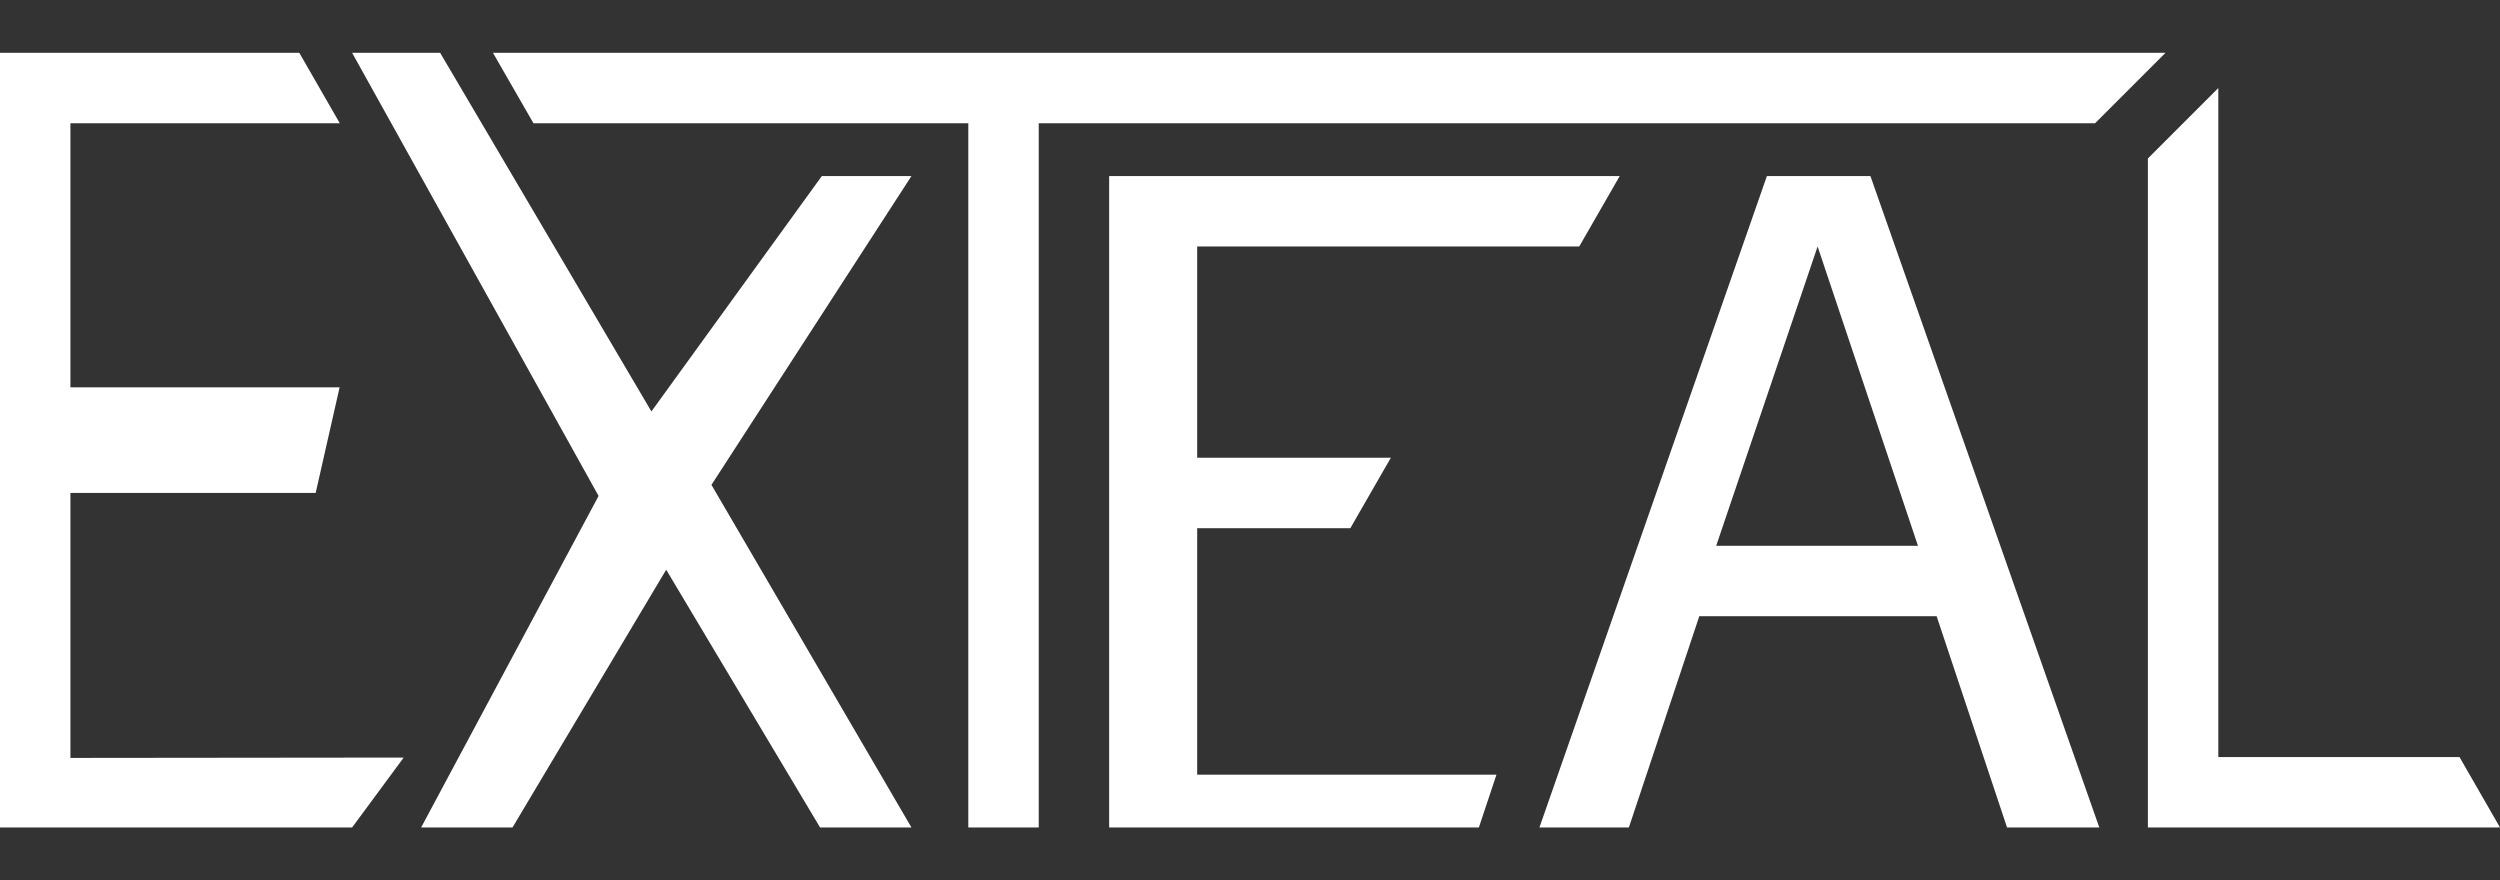
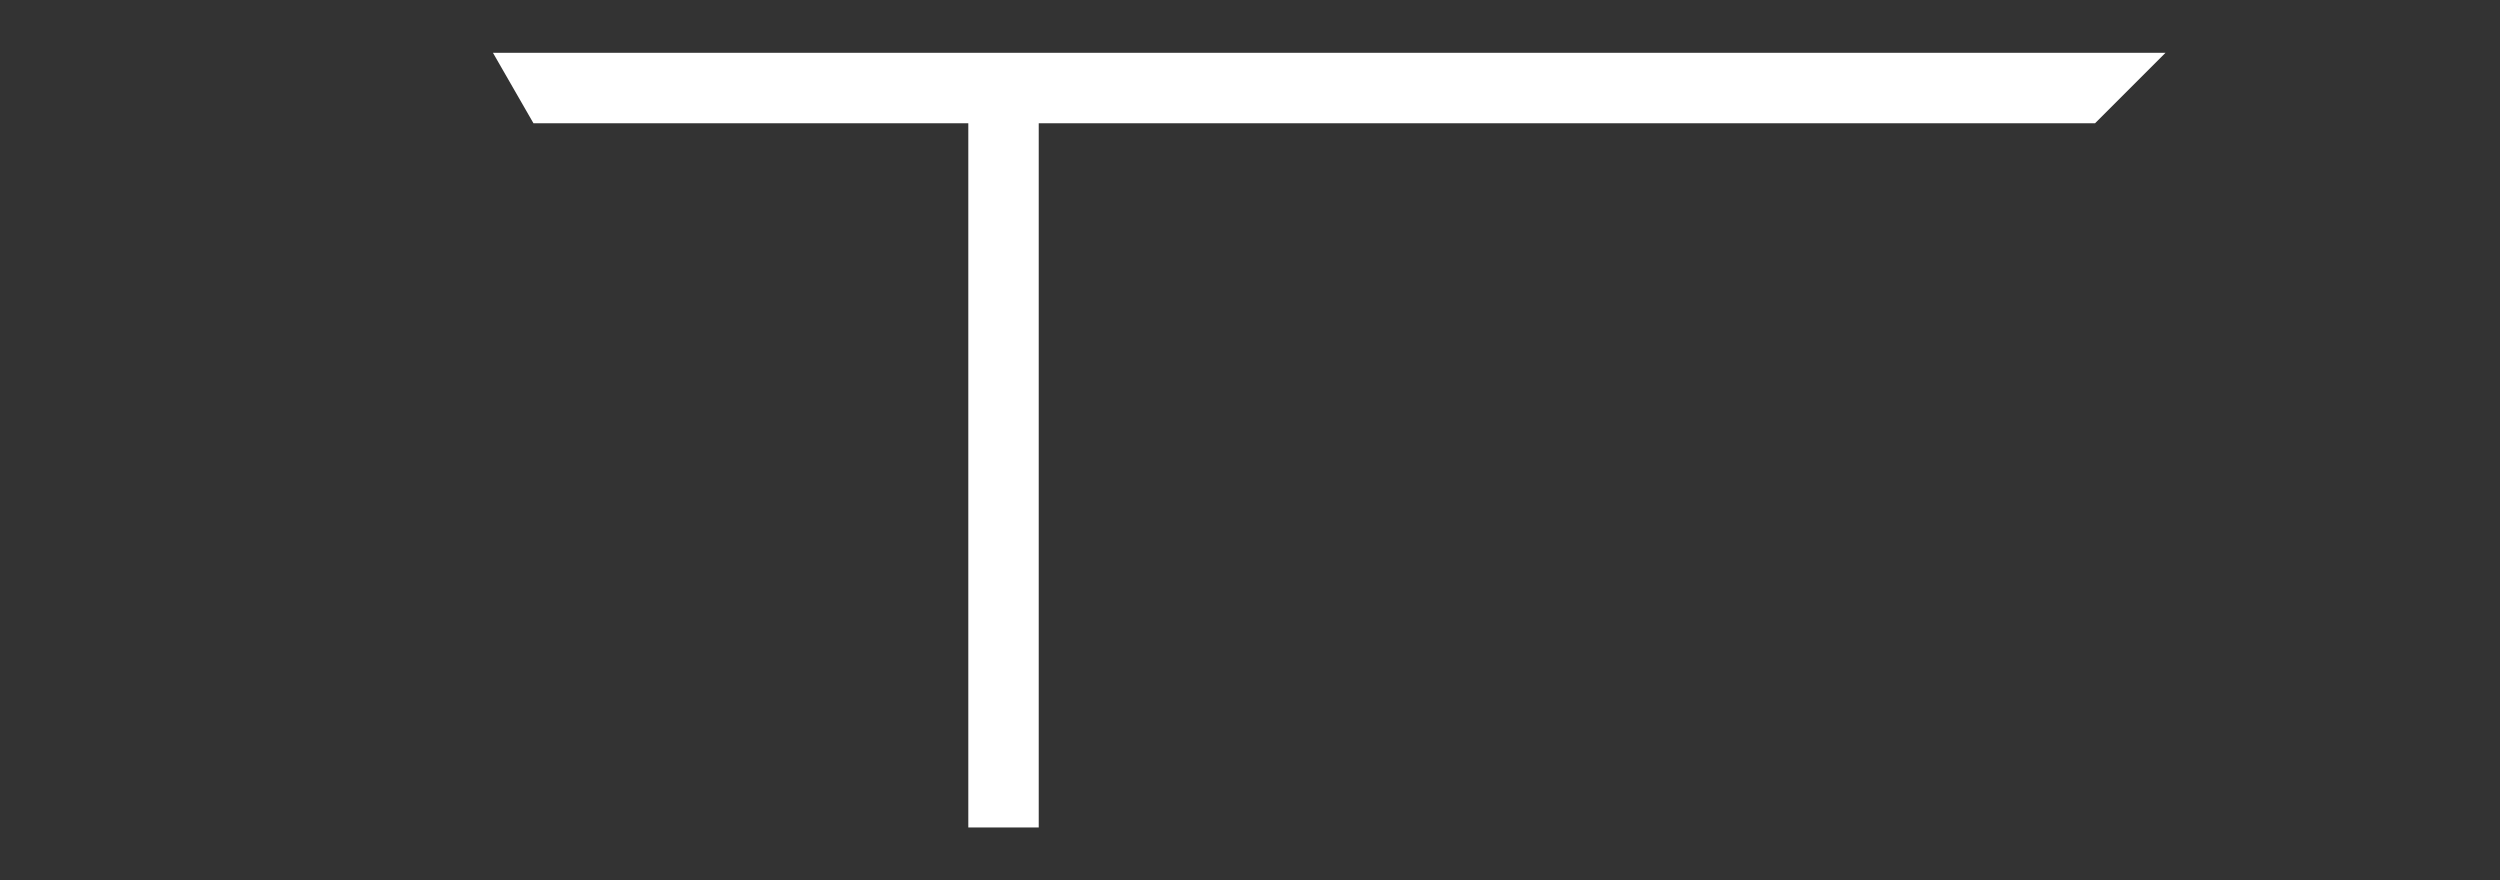
<svg xmlns="http://www.w3.org/2000/svg" id="Layer_1" data-name="Layer 1" viewBox="0 0 142 50">
  <rect x="0" y="0" width="142" height="50" fill="#333333" stroke="none" />
  <defs>
    <style>.cls-1{fill:#fff;}</style>
  </defs>
-   <polygon class="cls-1" points="4 28 17.93 28 19.29 22 4 22 4 7 19.3 7 17 3 0 3 0 47 20 47 22.93 43.03 4 43.05 4 28" />
  <polygon class="cls-1" points="28 3 30.3 7 55 7 55 47 59 47 59 7 119 7 123 3 28 3" />
-   <polygon class="cls-1" points="68 30 76.7 30 79 26 68 26 68 14 89.7 14 92 10 63 10 63 47 84 47 85 44 68 44 68 30" />
-   <path class="cls-1" d="M100.36,10,87.44,47h5.08l4-12H110L114,47h5.24l-13-37ZM97.48,31l5.76-17,5.7,17Z" />
-   <polygon class="cls-1" points="139.7 43 126 43 126 5 122 9 122 47 142 47 139.7 43" />
-   <polygon class="cls-1" points="46.68 10 37 23.37 25 3 20 3 34 28.17 23.92 47 29.11 47 37.84 32.36 46.58 47 51.77 47 40.41 27.54 51.77 10 46.68 10" />
</svg>